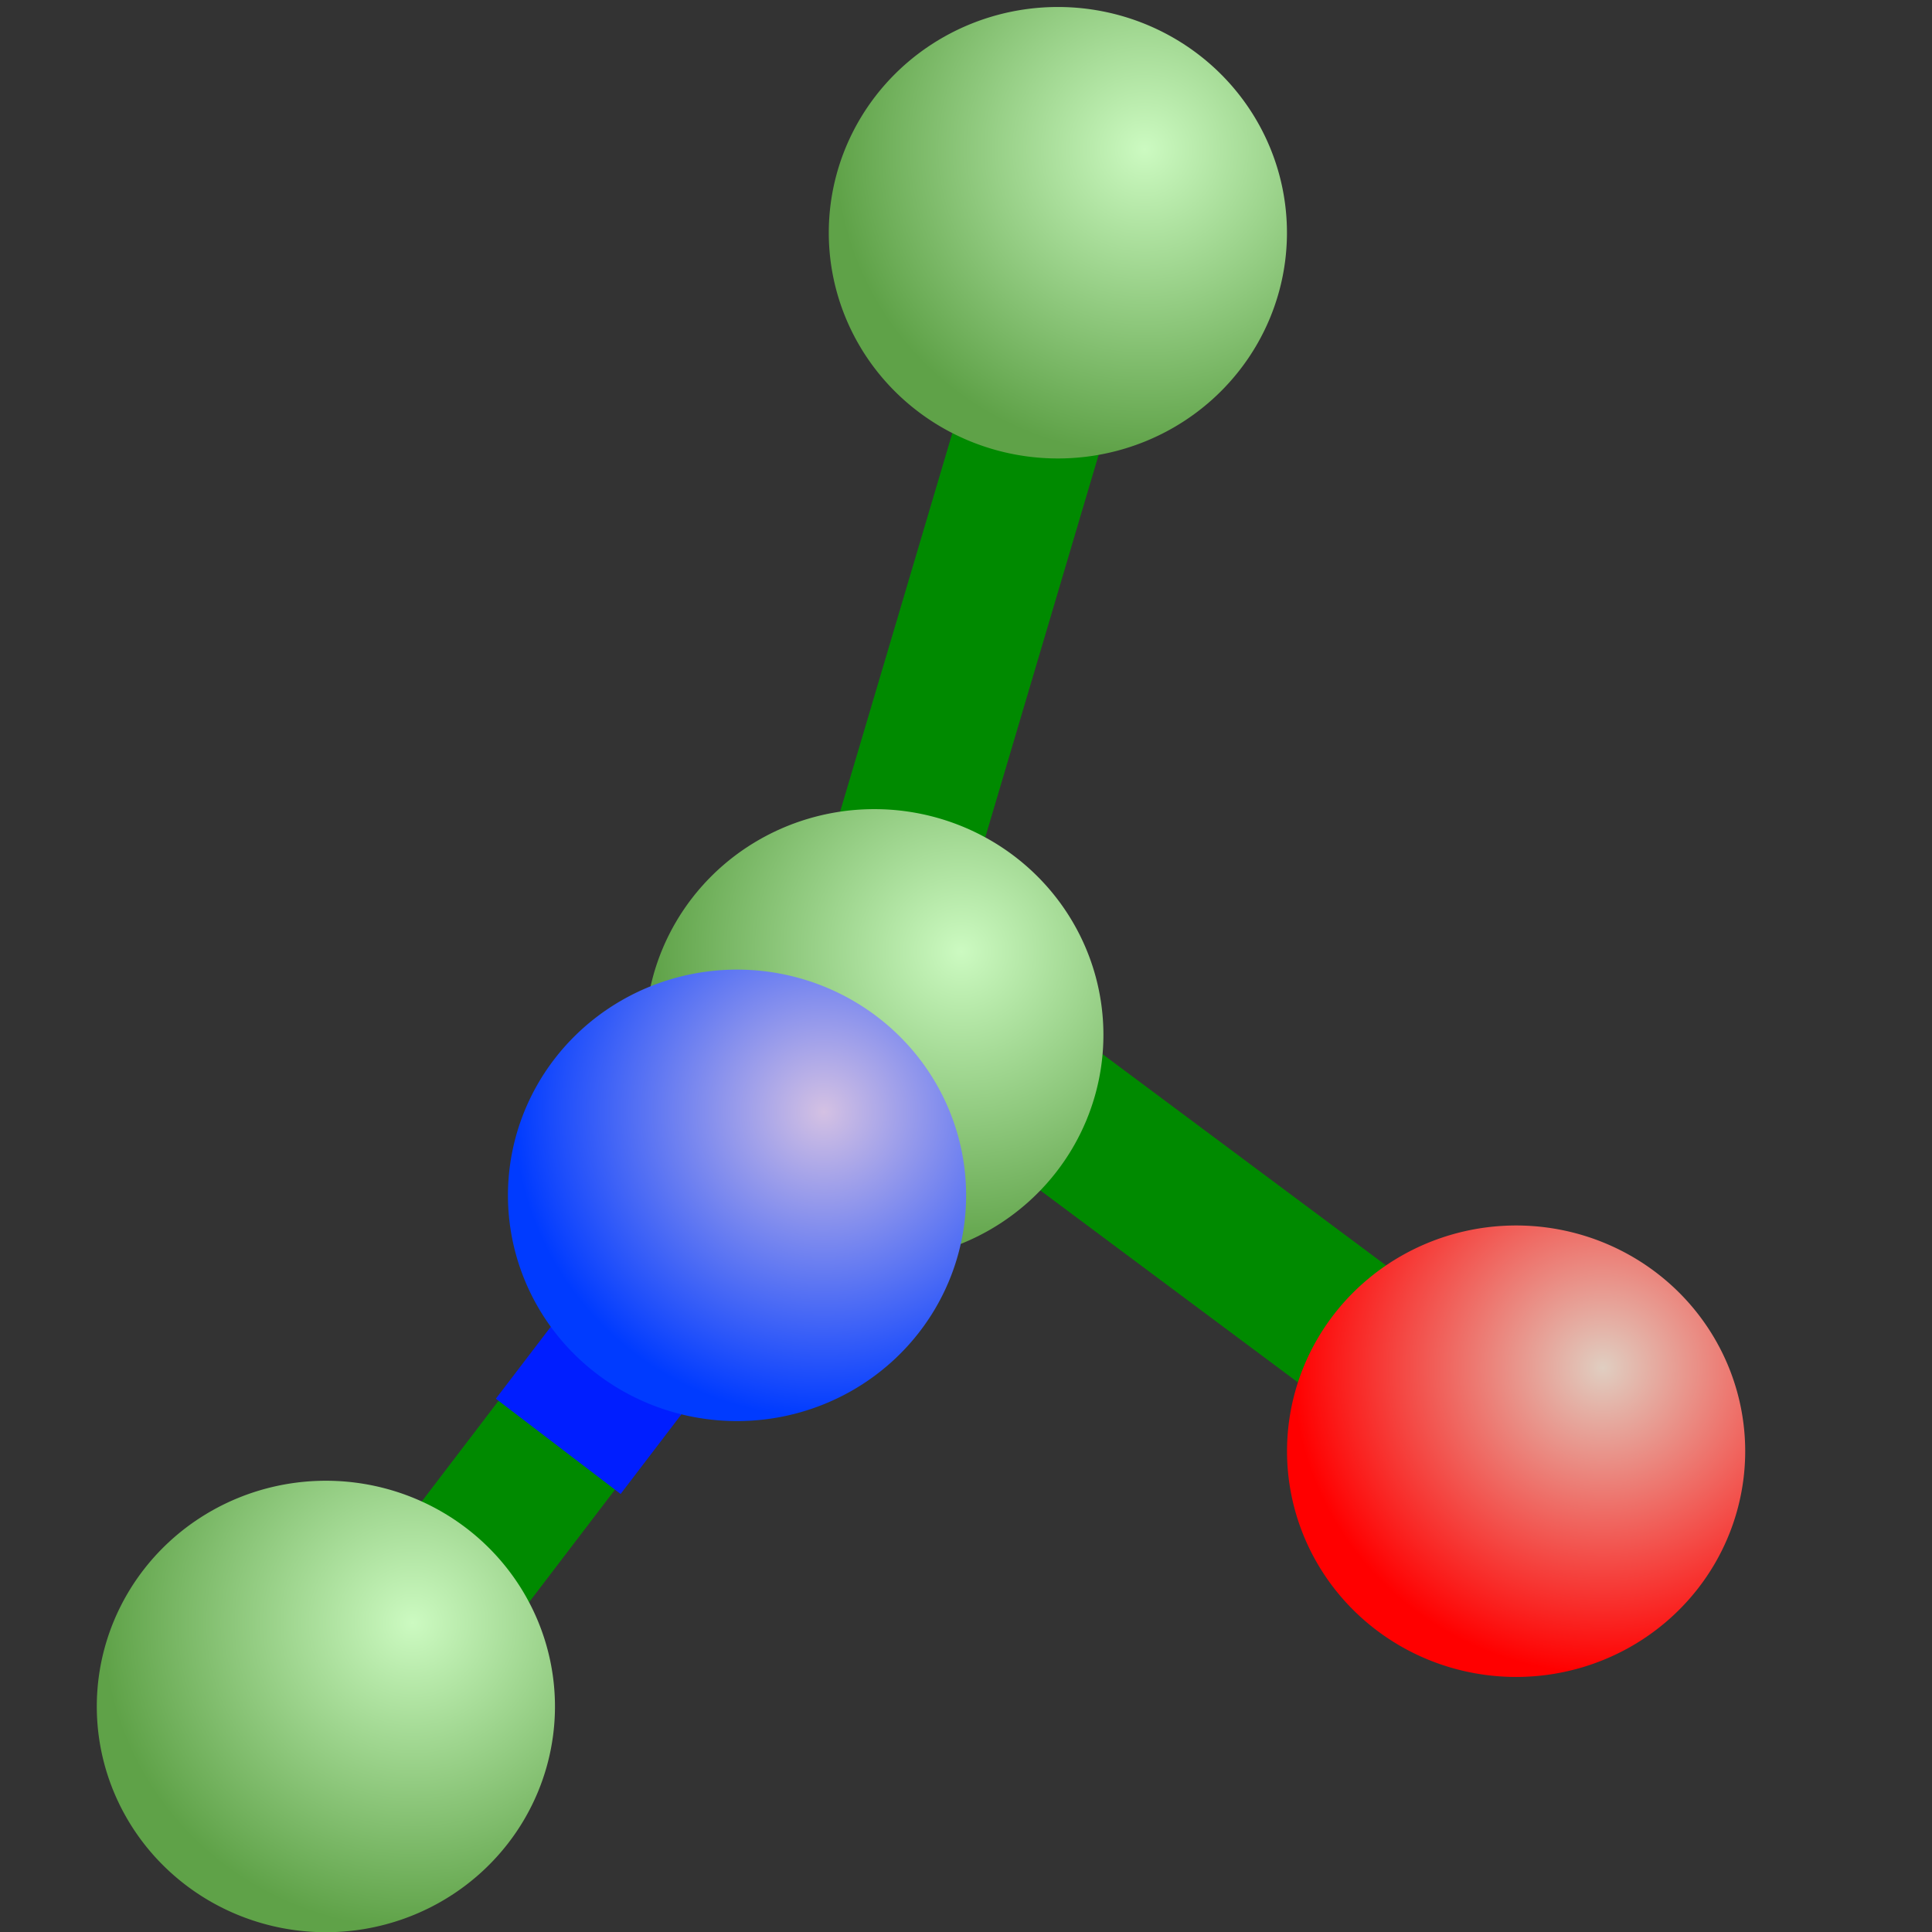
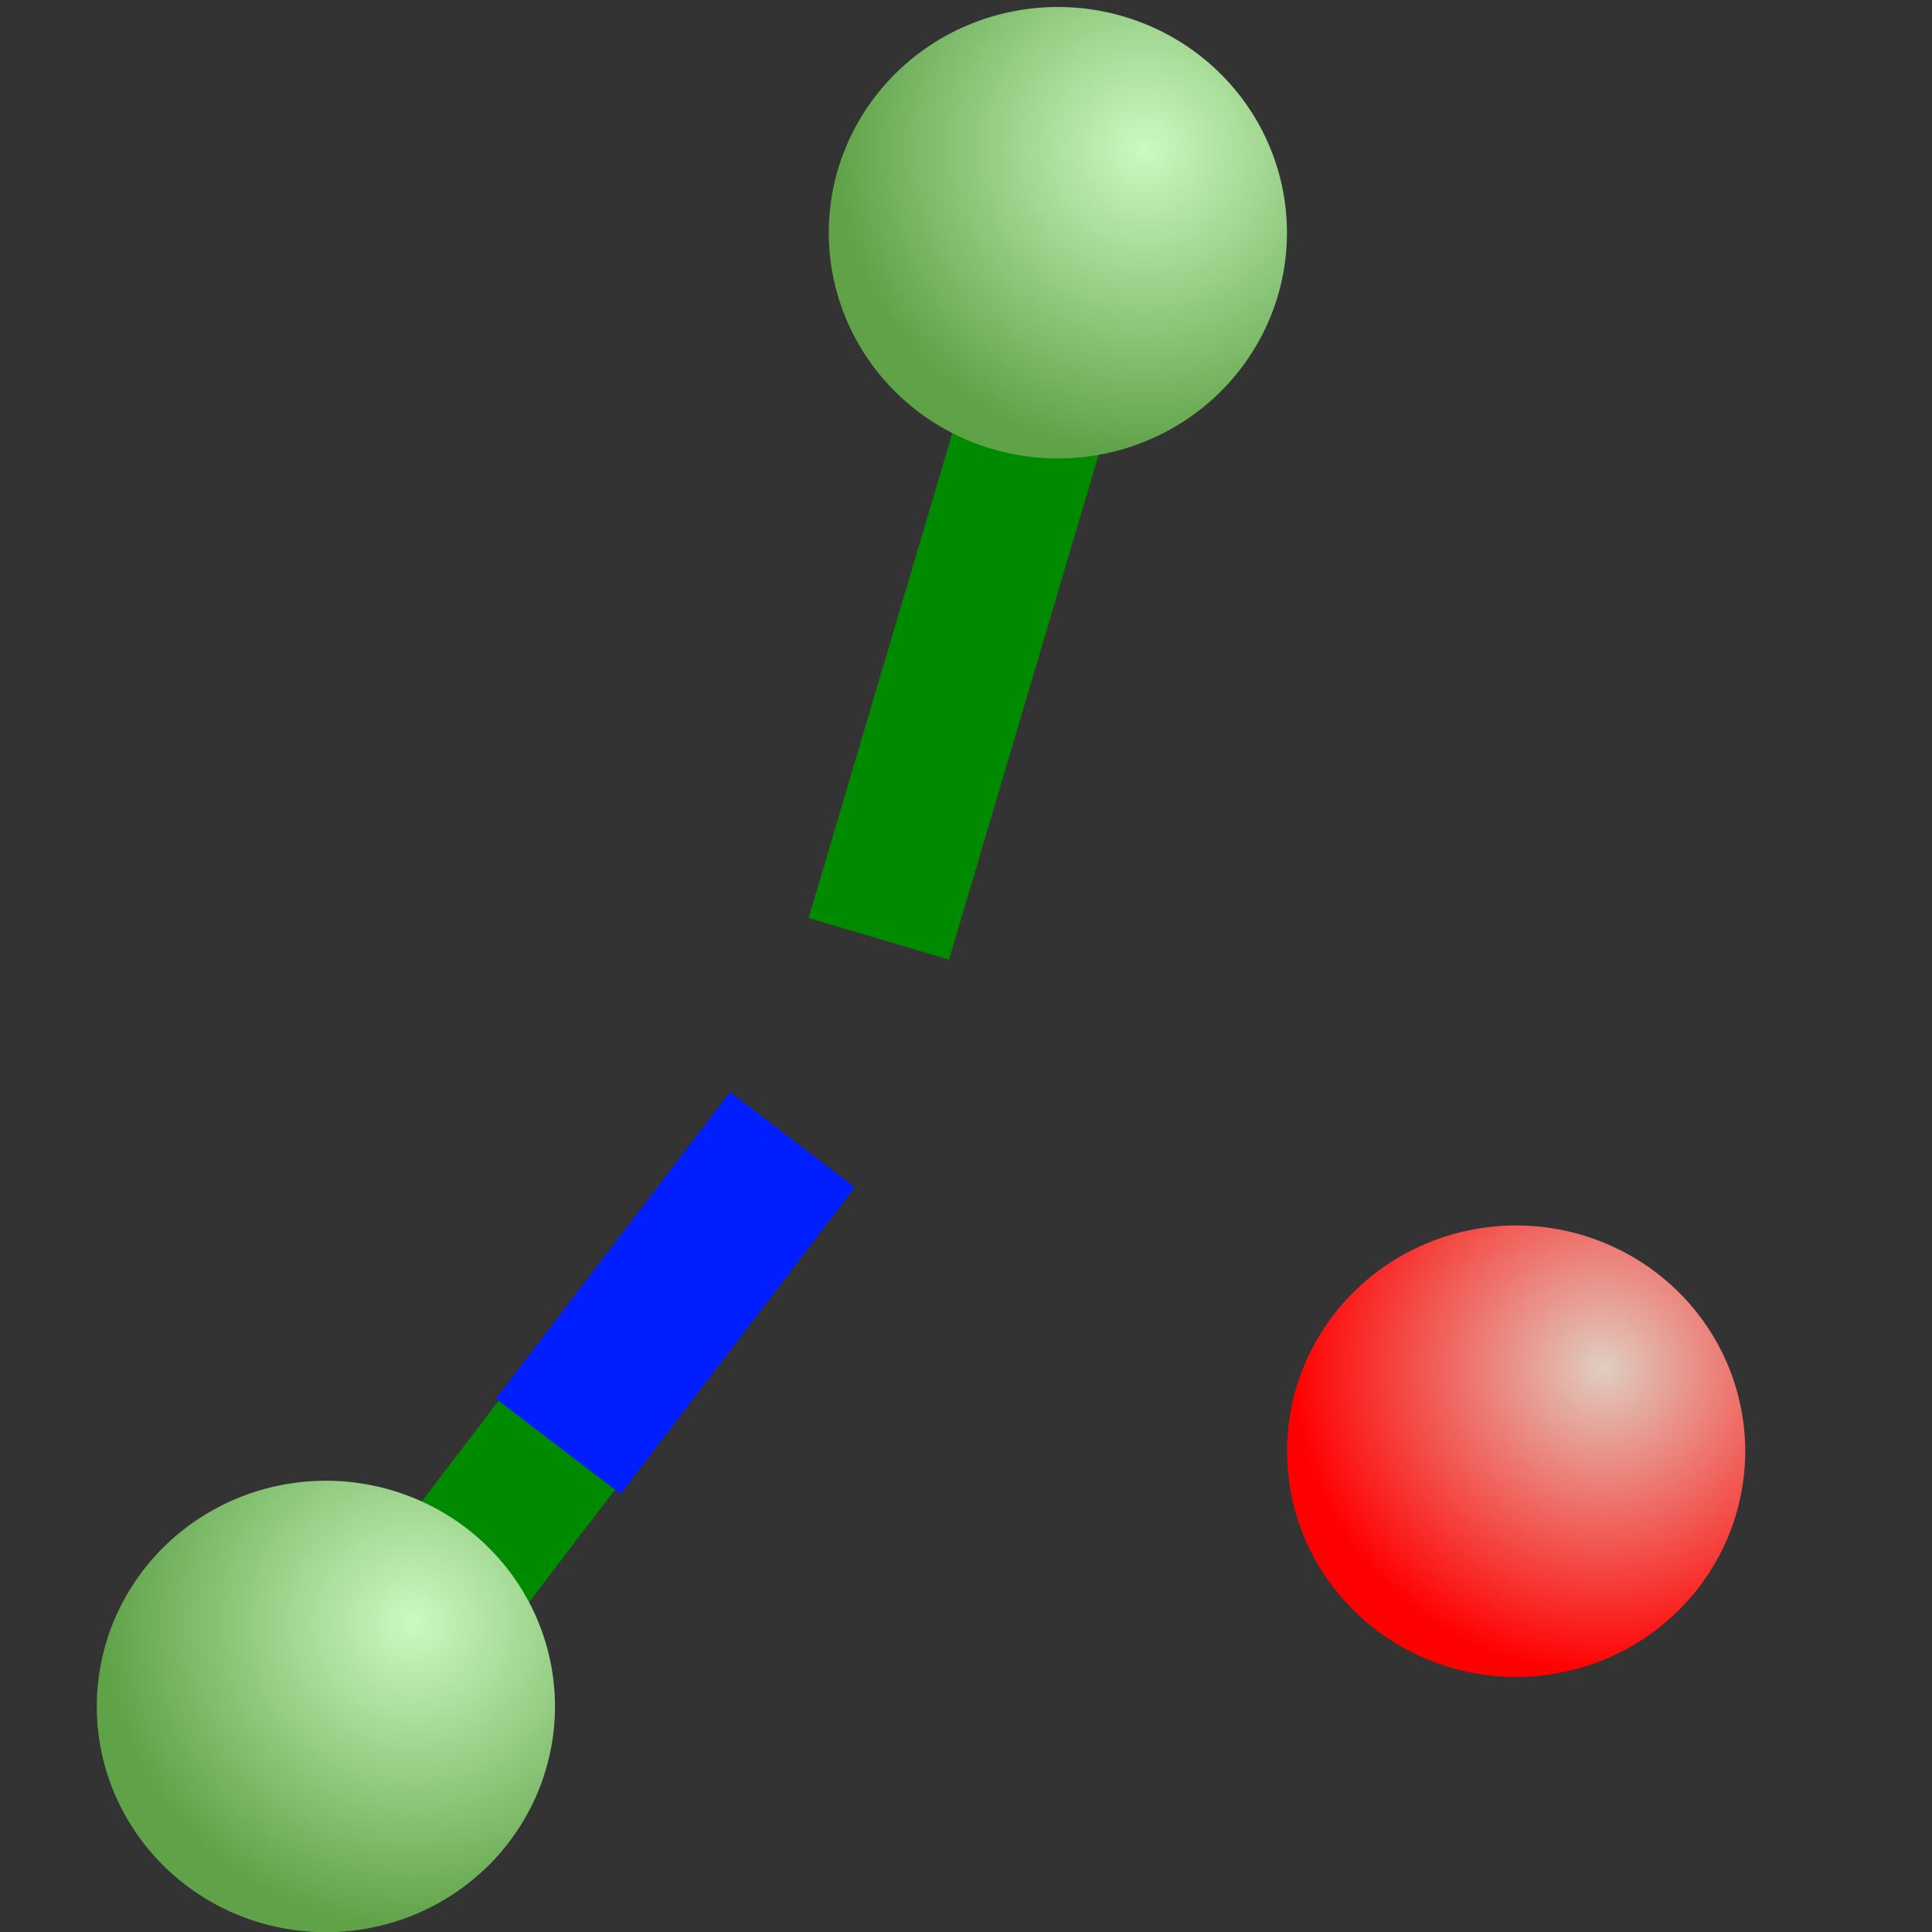
<svg xmlns="http://www.w3.org/2000/svg" xmlns:ns1="http://inkscape.sourceforge.net/DTD/sodipodi-0.dtd" xmlns:ns2="http://www.inkscape.org/namespaces/inkscape" xmlns:xlink="http://www.w3.org/1999/xlink" ns1:docname="peptide-omega.svg" ns1:docbase="/lmb/wear/emsley/Projects/coot/pixmaps" ns2:version="0.43" ns1:version="0.32" id="svg2280" height="16px" width="16px" ns2:export-filename="/lmb/wear/emsley/Projects/coot/pixmaps/peptide-omega.png" ns2:export-xdpi="90" ns2:export-ydpi="90">
  <rect width="100%" height="100%" fill="#333333" stroke="none" />
  <defs id="defs3">
    <linearGradient id="linearGradient2352">
      <stop id="stop2354" offset="0" style="stop-color:#ccfac1;stop-opacity:1;" />
      <stop id="stop2356" offset="1" style="stop-color:#5fa248;stop-opacity:1;" />
    </linearGradient>
    <linearGradient id="linearGradient2342">
      <stop id="stop2344" offset="0" style="stop-color:#e0cec1;stop-opacity:1;" />
      <stop id="stop2346" offset="1" style="stop-color:#ff0000;stop-opacity:1;" />
    </linearGradient>
    <linearGradient id="linearGradient2330">
      <stop id="stop2332" offset="0" style="stop-color:#d4c1e3;stop-opacity:1;" />
      <stop id="stop2334" offset="1" style="stop-color:#003bff;stop-opacity:1;" />
    </linearGradient>
    <linearGradient id="linearGradient2322">
      <stop id="stop2324" offset="0" style="stop-color:#000000;stop-opacity:1;" />
      <stop id="stop2326" offset="1" style="stop-color:#000000;stop-opacity:0;" />
    </linearGradient>
    <radialGradient gradientUnits="userSpaceOnUse" r="2.009" fy="8.731" fx="19.058" cy="8.731" cx="19.058" gradientTransform="scale(0.956,1.047)" id="radialGradient2336" xlink:href="#linearGradient2330" ns2:collect="always" />
    <radialGradient r="2.009" fy="8.731" fx="19.058" cy="8.731" cx="19.058" gradientTransform="scale(0.956,1.047)" gradientUnits="userSpaceOnUse" id="radialGradient2340" xlink:href="#linearGradient2342" ns2:collect="always" />
    <radialGradient r="2.009" fy="8.731" fx="19.058" cy="8.731" cx="19.058" gradientTransform="scale(0.956,1.047)" gradientUnits="userSpaceOnUse" id="radialGradient2350" xlink:href="#linearGradient2352" ns2:collect="always" />
    <radialGradient r="2.009" fy="8.731" fx="19.058" cy="8.731" cx="19.058" gradientTransform="scale(0.956,1.047)" gradientUnits="userSpaceOnUse" id="radialGradient2360" xlink:href="#linearGradient2352" ns2:collect="always" />
    <radialGradient r="2.009" fy="8.731" fx="19.058" cy="8.731" cx="19.058" gradientTransform="scale(0.956,1.047)" gradientUnits="userSpaceOnUse" id="radialGradient2364" xlink:href="#linearGradient2352" ns2:collect="always" />
    <radialGradient ns2:collect="always" xlink:href="#linearGradient2352" id="radialGradient3360" gradientUnits="userSpaceOnUse" gradientTransform="scale(0.956,1.047)" cx="19.058" cy="8.731" fx="19.058" fy="8.731" r="2.009" />
  </defs>
  <ns1:namedview ns2:window-y="135" ns2:window-x="319" ns2:window-height="633" ns2:window-width="750" ns2:document-units="px" ns2:grid-bbox="true" showgrid="true" ns2:current-layer="layer1" ns2:cy="4.8145029" ns2:cx="8.0001061" ns2:zoom="11.098901" ns2:pageshadow="2" ns2:pageopacity="0.0" borderopacity="1.0" bordercolor="#666666" pagecolor="#ffffff" id="base" />
  <g ns2:groupmode="layer" ns2:label="Layer 1" id="layer1">
    <path id="path2298" d="M 6.37,9.662 L 2.954,14.141" style="fill:none;fill-opacity:0.75;fill-rule:evenodd;stroke:#008a00;stroke-width:1.213px;stroke-linecap:butt;stroke-linejoin:miter;stroke-opacity:1" ns1:nodetypes="cc" />
    <path id="path2302" d="M 8.992,1.991 L 7.278,7.775 L 7.278,7.775" style="fill:none;fill-opacity:0.75;fill-rule:evenodd;stroke:#008a00;stroke-width:1.213px;stroke-linecap:butt;stroke-linejoin:miter;stroke-opacity:1" />
-     <path id="path2304" d="M 8.607,9.096 L 13.491,12.736 L 13.491,12.736" style="fill:none;fill-opacity:0.75;fill-rule:evenodd;stroke:#008a00;stroke-width:1.213px;stroke-linecap:butt;stroke-linejoin:miter;stroke-opacity:1" />
-     <path transform="matrix(1.337,0,0,1.203,-11.085,0.33)" d="M 19.101 9.716 A 1.419 1.554 0 1 1  16.263,9.716 A 1.419 1.554 0 1 1  19.101 9.716 z" ns1:ry="1.5542079" ns1:rx="1.4190594" ns1:cy="9.7155943" ns1:cx="17.681931" id="path2338" style="fill:url(#radialGradient2340);fill-opacity:1;fill-rule:nonzero;stroke:none;stroke-width:1;stroke-linecap:round;stroke-linejoin:round;stroke-miterlimit:2.6;stroke-dashoffset:0;stroke-opacity:1" ns1:type="arc" />
-     <path transform="matrix(1.337,0,0,1.203,-16.4,-3.118)" d="M 19.101 9.716 A 1.419 1.554 0 1 1  16.263,9.716 A 1.419 1.554 0 1 1  19.101 9.716 z" ns1:ry="1.5542079" ns1:rx="1.4190594" ns1:cy="9.7155943" ns1:cx="17.681931" id="path2358" style="fill:url(#radialGradient2360);fill-opacity:1;fill-rule:nonzero;stroke:none;stroke-width:1;stroke-linecap:round;stroke-linejoin:round;stroke-miterlimit:2.6;stroke-dashoffset:0;stroke-opacity:1" ns1:type="arc" />
+     <path transform="matrix(1.337,0,0,1.203,-11.085,0.33)" d="M 19.101 9.716 A 1.419 1.554 0 1 1  16.263,9.716 A 1.419 1.554 0 1 1  19.101 9.716 " ns1:ry="1.5542079" ns1:rx="1.4190594" ns1:cy="9.7155943" ns1:cx="17.681931" id="path2338" style="fill:url(#radialGradient2340);fill-opacity:1;fill-rule:nonzero;stroke:none;stroke-width:1;stroke-linecap:round;stroke-linejoin:round;stroke-miterlimit:2.6;stroke-dashoffset:0;stroke-opacity:1" ns1:type="arc" />
    <path transform="matrix(1.337,0,0,1.203,-14.88,-9.761)" d="M 19.101 9.716 A 1.419 1.554 0 1 1  16.263,9.716 A 1.419 1.554 0 1 1  19.101 9.716 z" ns1:ry="1.5542079" ns1:rx="1.4190594" ns1:cy="9.7155943" ns1:cx="17.681931" id="path2362" style="fill:url(#radialGradient2364);fill-opacity:1;fill-rule:nonzero;stroke:none;stroke-width:1;stroke-linecap:round;stroke-linejoin:round;stroke-miterlimit:2.6;stroke-dashoffset:0;stroke-opacity:1" ns1:type="arc" />
    <path transform="matrix(1.337,0,0,1.203,-20.942,2.444)" d="M 19.101 9.716 A 1.419 1.554 0 1 1  16.263,9.716 A 1.419 1.554 0 1 1  19.101 9.716 z" ns1:ry="1.5542079" ns1:rx="1.4190594" ns1:cy="9.7155943" ns1:cx="17.681931" id="path3358" style="fill:url(#radialGradient3360);fill-opacity:1;fill-rule:nonzero;stroke:none;stroke-width:1;stroke-linecap:round;stroke-linejoin:round;stroke-miterlimit:2.6;stroke-dashoffset:0;stroke-opacity:1" ns1:type="arc" />
    <path id="path3362" d="M 6.562,9.438 L 4.623,11.978" style="fill:none;fill-opacity:0.75;fill-rule:evenodd;stroke:#001eff;stroke-width:1.3;stroke-linecap:butt;stroke-linejoin:miter;stroke-miterlimit:4;stroke-dasharray:none;stroke-opacity:1" ns1:nodetypes="cc" />
-     <path transform="matrix(1.337,0,0,1.203,-17.537,-1.789)" d="M 19.101 9.716 A 1.419 1.554 0 1 1  16.263,9.716 A 1.419 1.554 0 1 1  19.101 9.716 z" ns1:ry="1.5542079" ns1:rx="1.4190594" ns1:cy="9.7155943" ns1:cx="17.681931" id="path2306" style="fill:url(#radialGradient2336);fill-opacity:1;fill-rule:nonzero;stroke:none;stroke-width:1;stroke-linecap:round;stroke-linejoin:round;stroke-miterlimit:2.6;stroke-dashoffset:0;stroke-opacity:1" ns1:type="arc" />
  </g>
</svg>